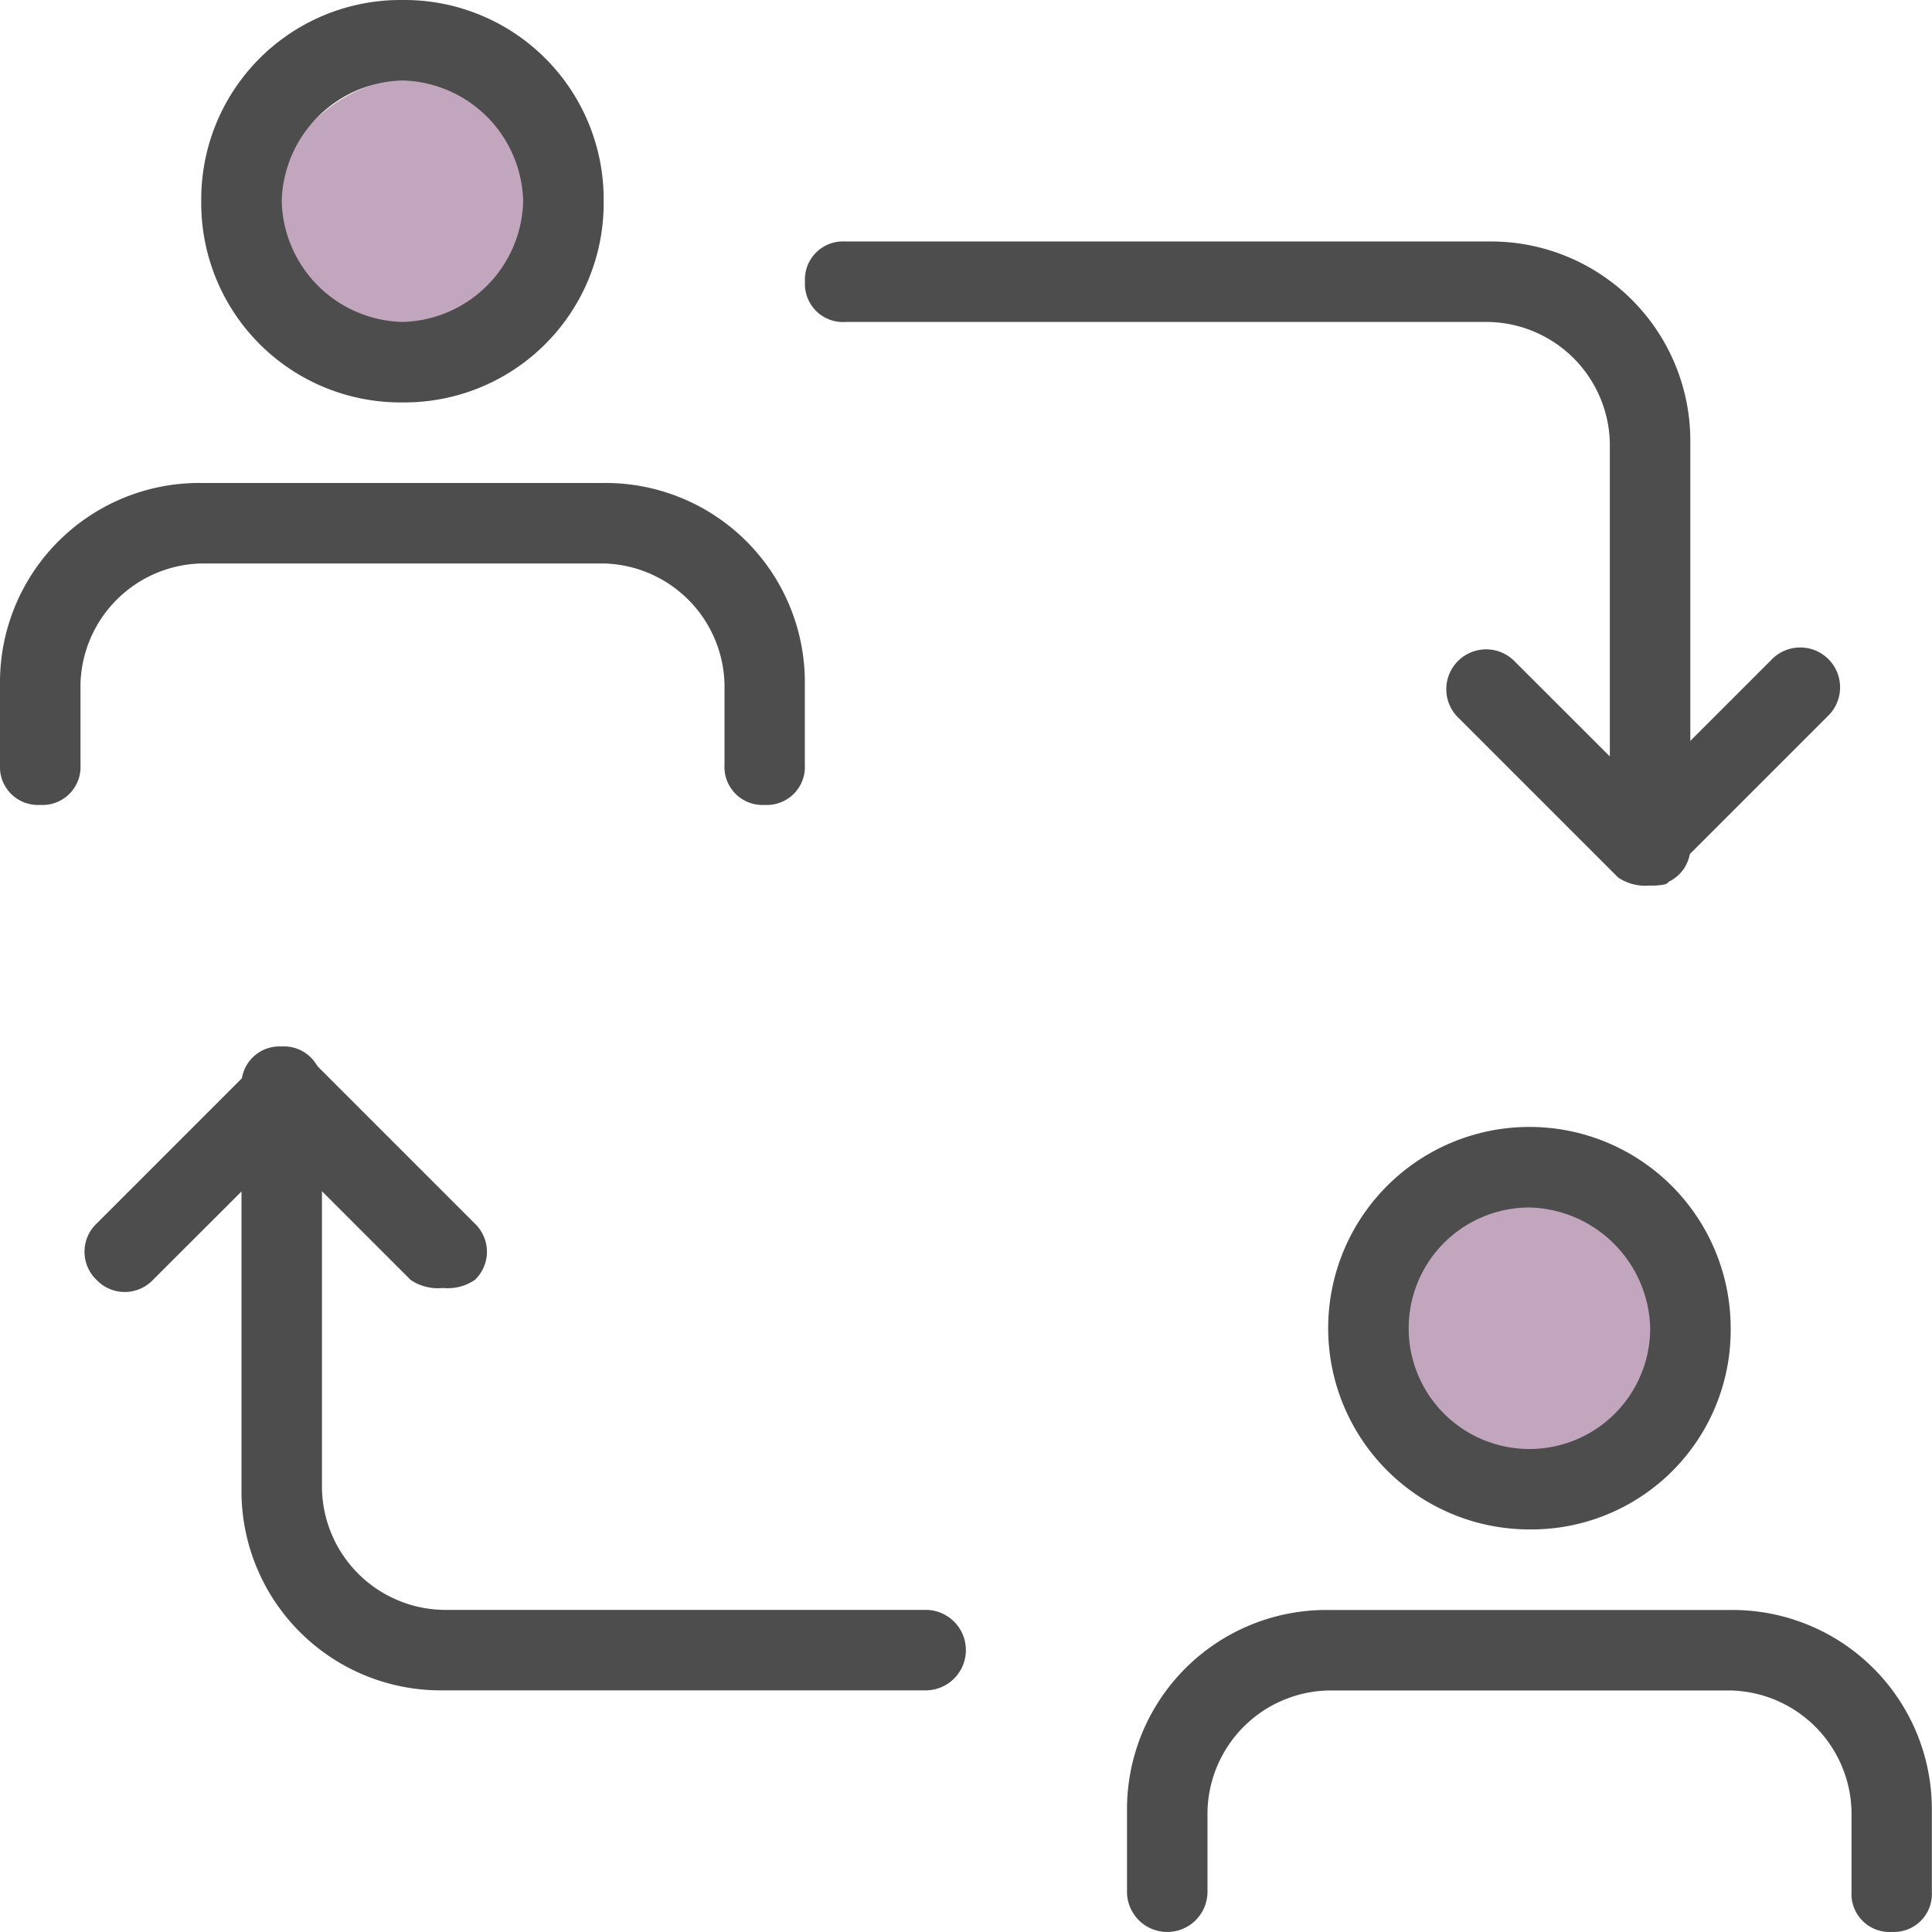
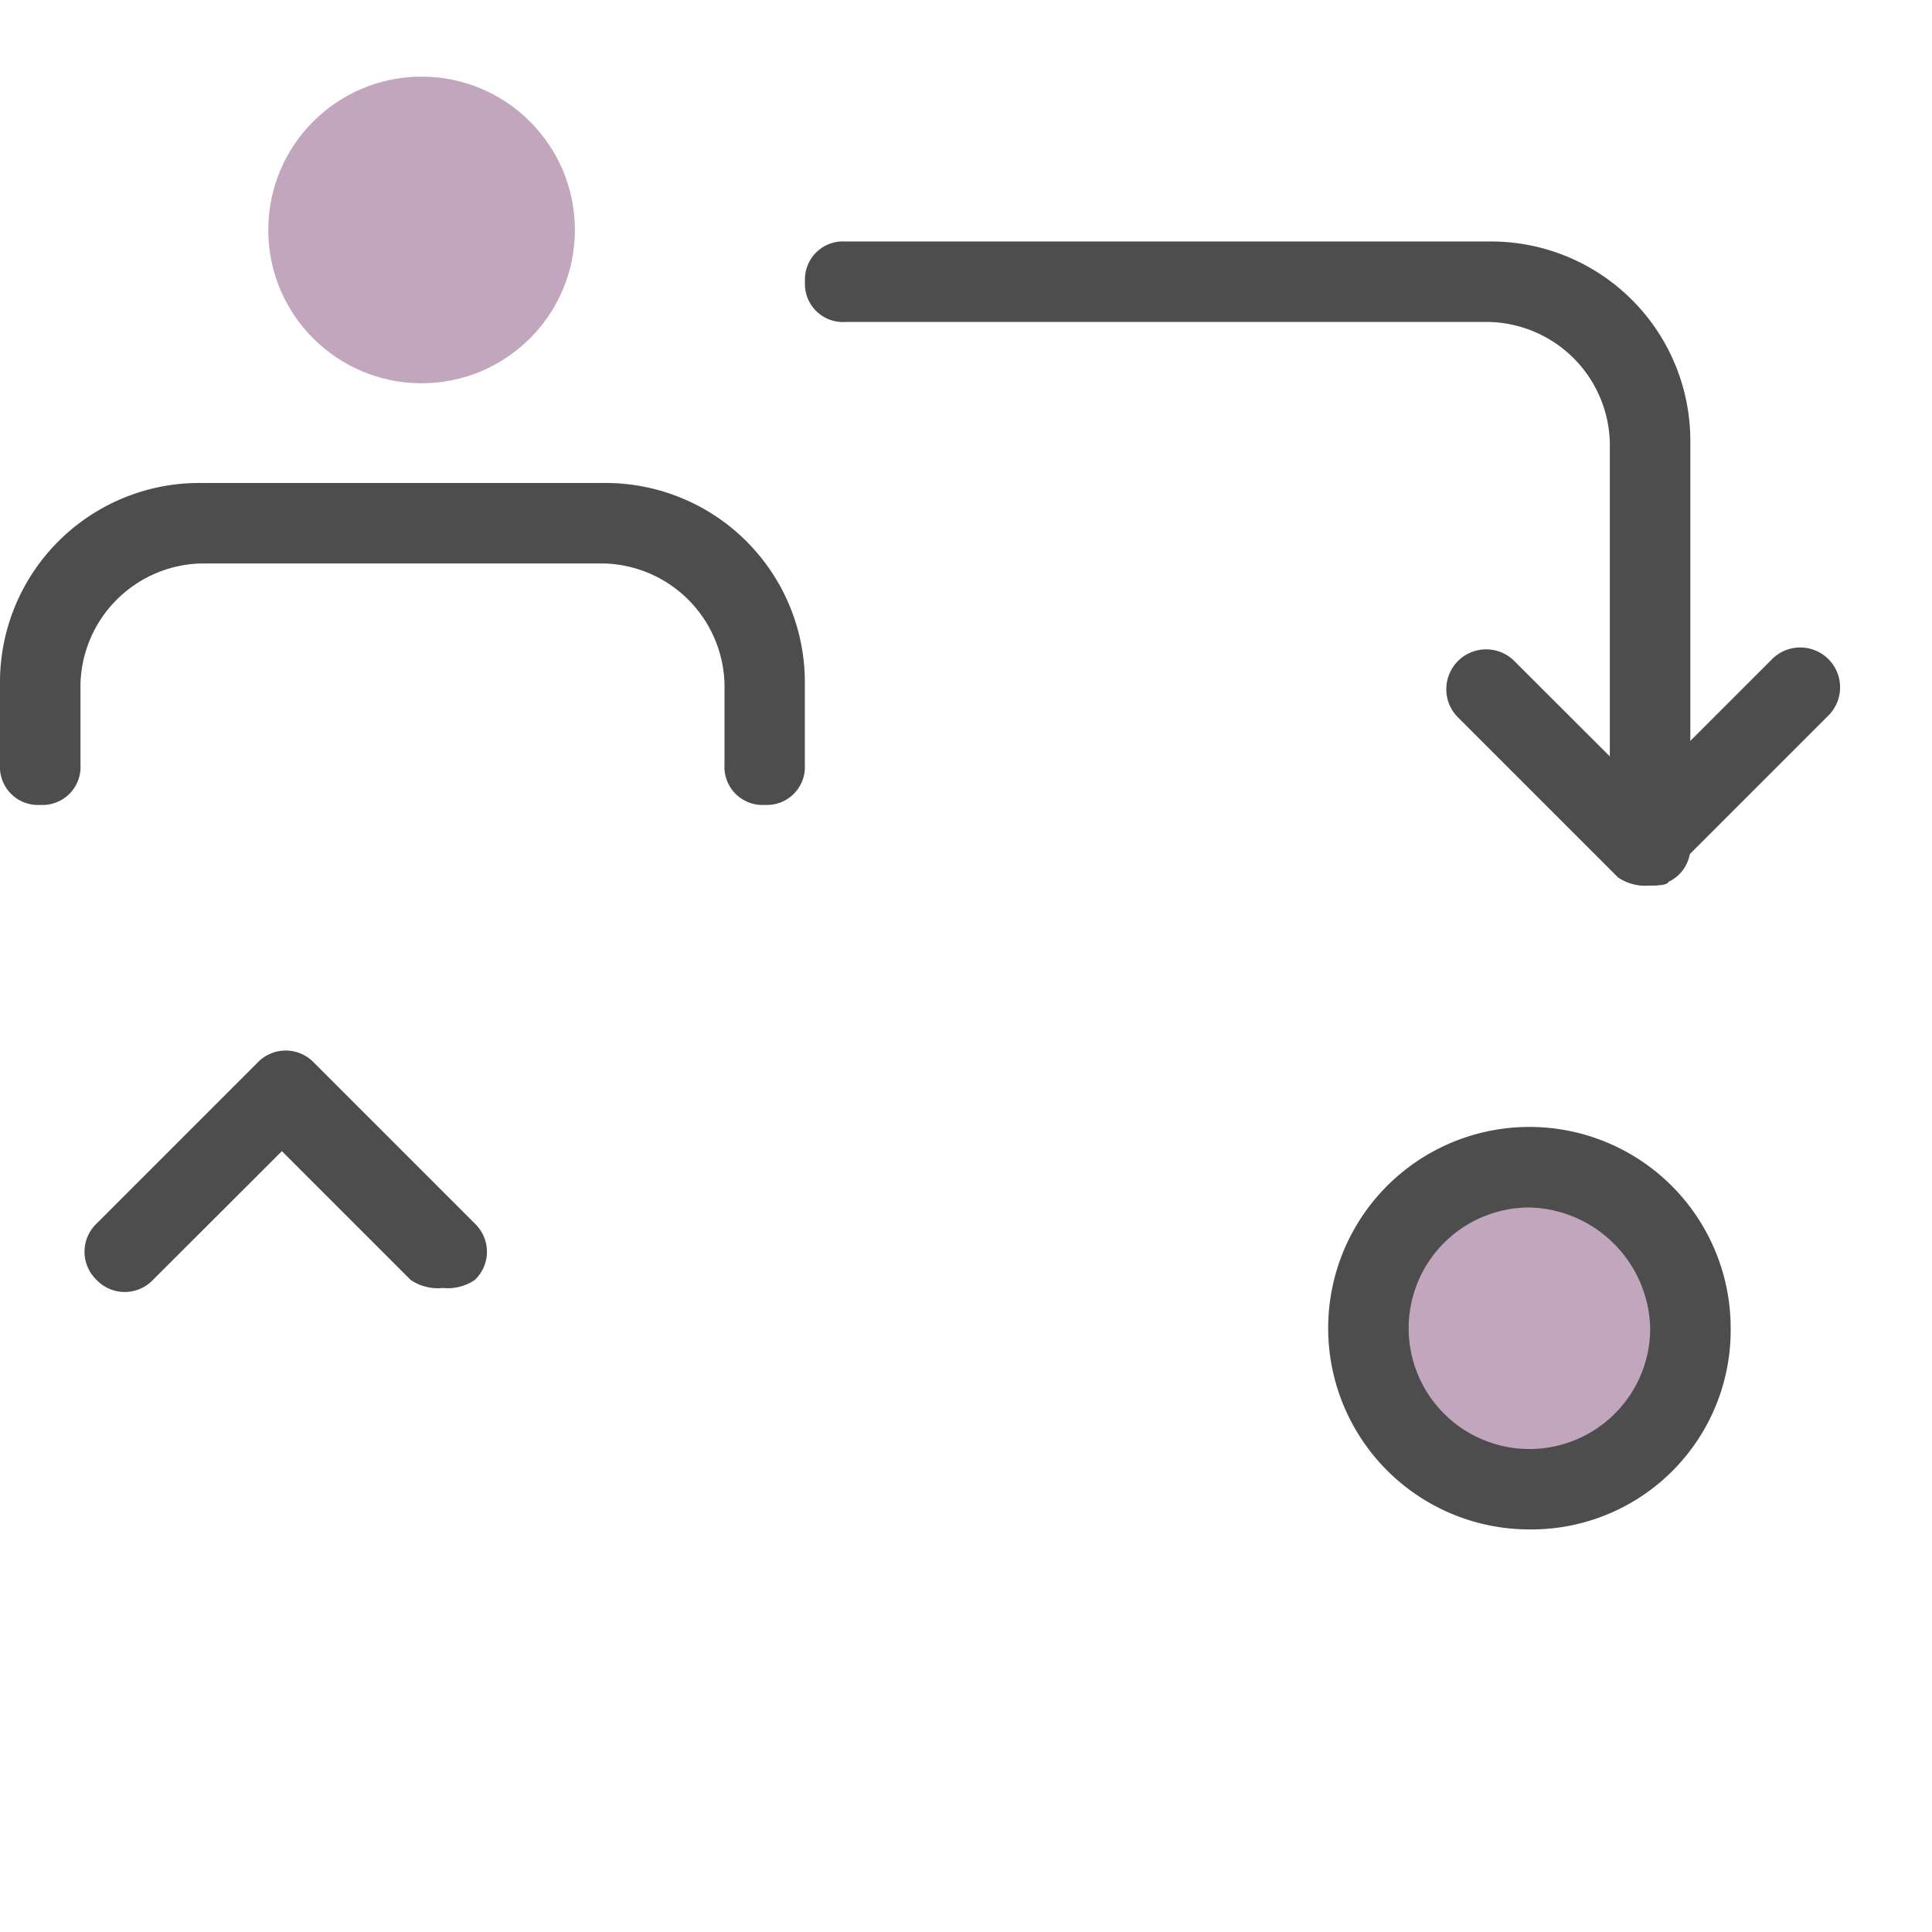
<svg xmlns="http://www.w3.org/2000/svg" width="50.41" height="50.41" viewBox="0 0 50.41 50.41">
  <defs>
    <style>.a{fill:#c1a6be;}.b{fill:#4d4d4d;}</style>
  </defs>
  <g transform="translate(-214 -2665)">
    <circle class="a" cx="4" cy="4" r="4" transform="translate(221 2667)" />
    <circle class="a" cx="4.5" cy="4.5" r="4.5" transform="translate(249 2695)" />
    <g transform="translate(214 2665)">
      <g transform="translate(21.004 6.301)">
        <path class="b" d="M32.054,19.8A.992.992,0,0,1,31,18.753V8.251A3.23,3.23,0,0,0,27.853,5.1H11.05A.992.992,0,0,1,10,4.05.992.992,0,0,1,11.05,3h16.8A5.2,5.2,0,0,1,33.1,8.251v10.5A.992.992,0,0,1,32.054,19.8Z" transform="translate(-10 -3)" />
      </g>
      <g transform="translate(37.702 16.908)">
        <path class="b" d="M23.306,14.246a1.263,1.263,0,0,1-.84-.21l-4.2-4.2a1.04,1.04,0,0,1,1.47-1.47L23.1,11.726l3.361-3.361a1.04,1.04,0,1,1,1.47,1.47l-4.2,4.2C23.936,14.246,23.516,14.246,23.306,14.246Z" transform="translate(-17.95 -8.05)" />
      </g>
      <g transform="translate(6.301 27.305)">
-         <path class="b" d="M20.853,29.8H8.251A5.2,5.2,0,0,1,3,24.552V14.05A.992.992,0,0,1,4.05,13,.992.992,0,0,1,5.1,14.05v10.5A3.23,3.23,0,0,0,8.251,27.7h12.6a1.05,1.05,0,1,1,0,2.1Z" transform="translate(-3 -13)" />
-       </g>
+         </g>
      <g transform="translate(2.205 27.41)">
        <path class="b" d="M10.4,19.246a1.263,1.263,0,0,1-.84-.21L6.2,15.676,2.835,19.036a1.015,1.015,0,0,1-1.47,0,1.015,1.015,0,0,1,0-1.47l4.2-4.2a1.015,1.015,0,0,1,1.47,0l4.2,4.2a1.015,1.015,0,0,1,0,1.47A1.263,1.263,0,0,1,10.4,19.246Z" transform="translate(-1.05 -13.05)" />
      </g>
      <g transform="translate(5.251)">
-         <path class="b" d="M7.751,10.5A5.2,5.2,0,0,1,2.5,5.251,5.2,5.2,0,0,1,7.751,0,5.2,5.2,0,0,1,13,5.251,5.2,5.2,0,0,1,7.751,10.5Zm0-8.4A3.23,3.23,0,0,0,4.6,5.251,3.23,3.23,0,0,0,7.751,8.4,3.23,3.23,0,0,0,10.9,5.251,3.23,3.23,0,0,0,7.751,2.1Z" transform="translate(-2.5)" />
-       </g>
+         </g>
      <g transform="translate(0 12.602)">
        <path class="b" d="M19.954,14.4a.992.992,0,0,1-1.05-1.05v-2.1A3.23,3.23,0,0,0,15.753,8.1H5.251A3.23,3.23,0,0,0,2.1,11.251v2.1A.992.992,0,0,1,1.05,14.4.992.992,0,0,1,0,13.351v-2.1A5.2,5.2,0,0,1,5.251,6h10.5A5.2,5.2,0,0,1,21,11.251v2.1A.992.992,0,0,1,19.954,14.4Z" transform="translate(0 -6)" />
      </g>
      <g transform="translate(34.657 29.406)">
        <path class="b" d="M21.751,24.5A5.251,5.251,0,1,1,27,19.251,5.2,5.2,0,0,1,21.751,24.5Zm0-8.4A3.151,3.151,0,1,0,24.9,19.251,3.23,3.23,0,0,0,21.751,16.1Z" transform="translate(-16.5 -14)" />
      </g>
      <g transform="translate(29.406 42.008)">
-         <path class="b" d="M33.954,28.4a.992.992,0,0,1-1.05-1.05v-2.1A3.23,3.23,0,0,0,29.753,22.1h-10.5A3.23,3.23,0,0,0,16.1,25.251v2.1a1.05,1.05,0,0,1-2.1,0v-2.1A5.2,5.2,0,0,1,19.251,20h10.5A5.2,5.2,0,0,1,35,25.251v2.1A.992.992,0,0,1,33.954,28.4Z" transform="translate(-14 -20)" />
-       </g>
+         </g>
    </g>
  </g>
</svg>